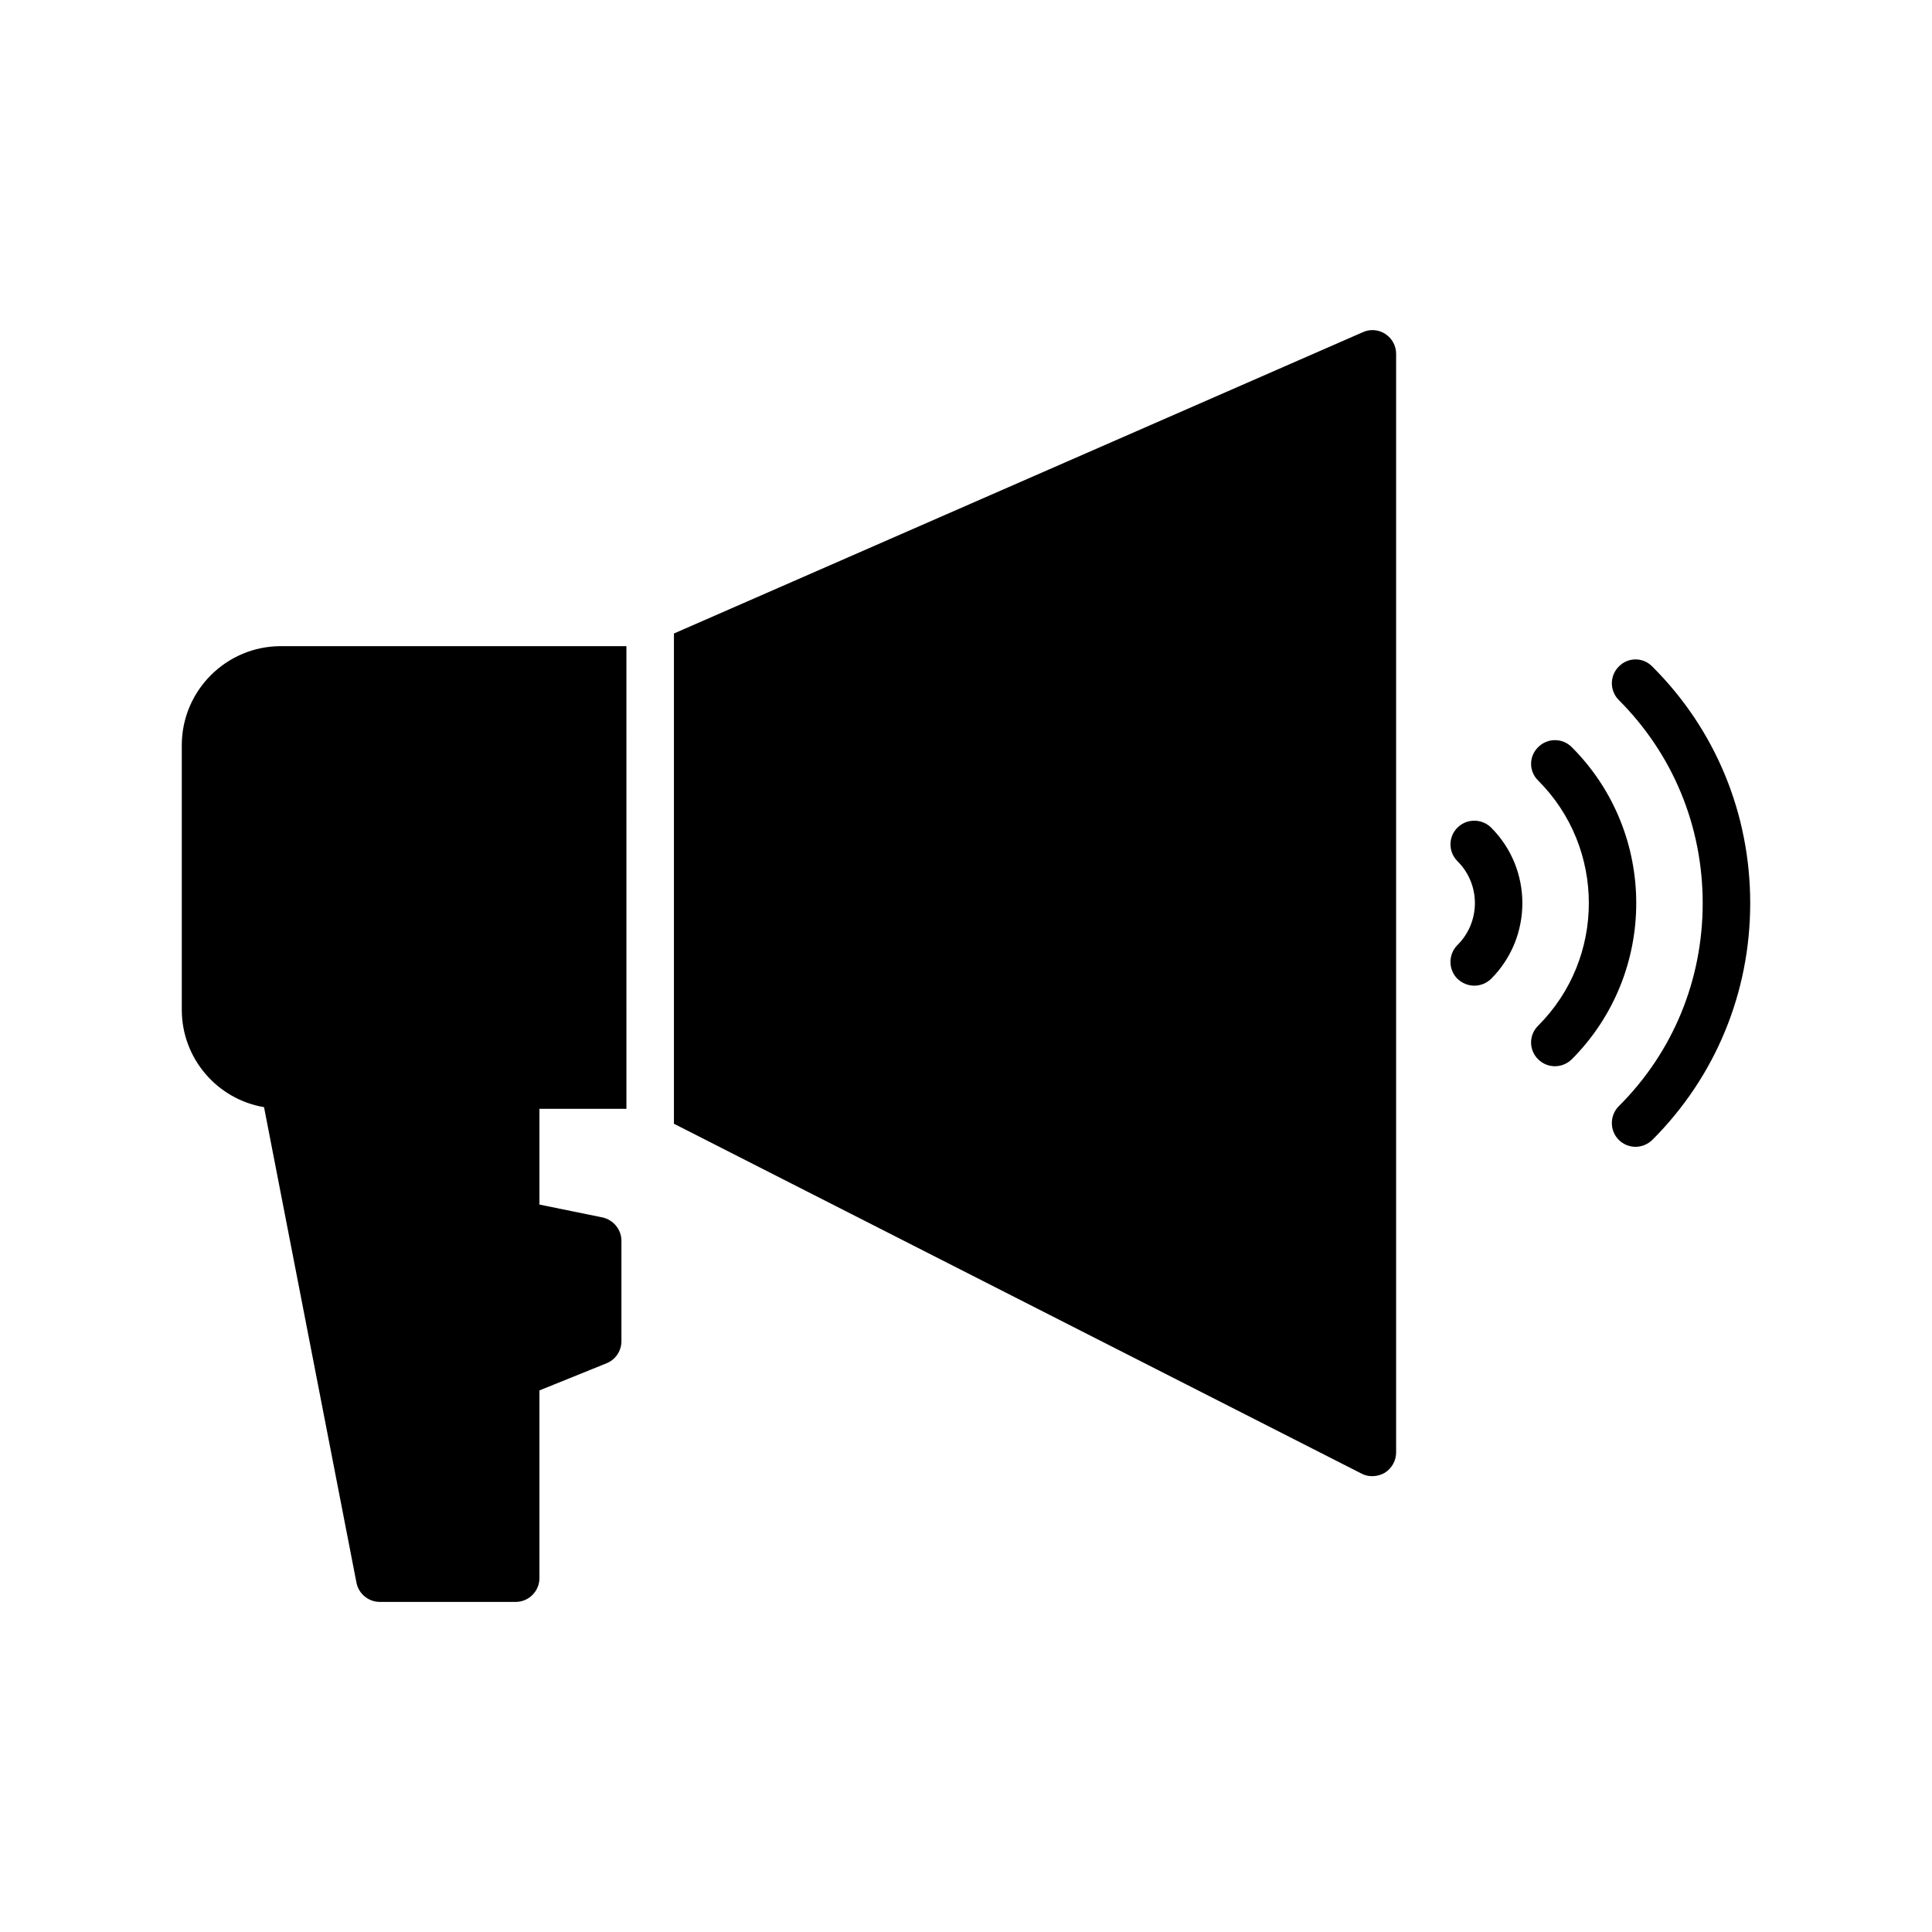
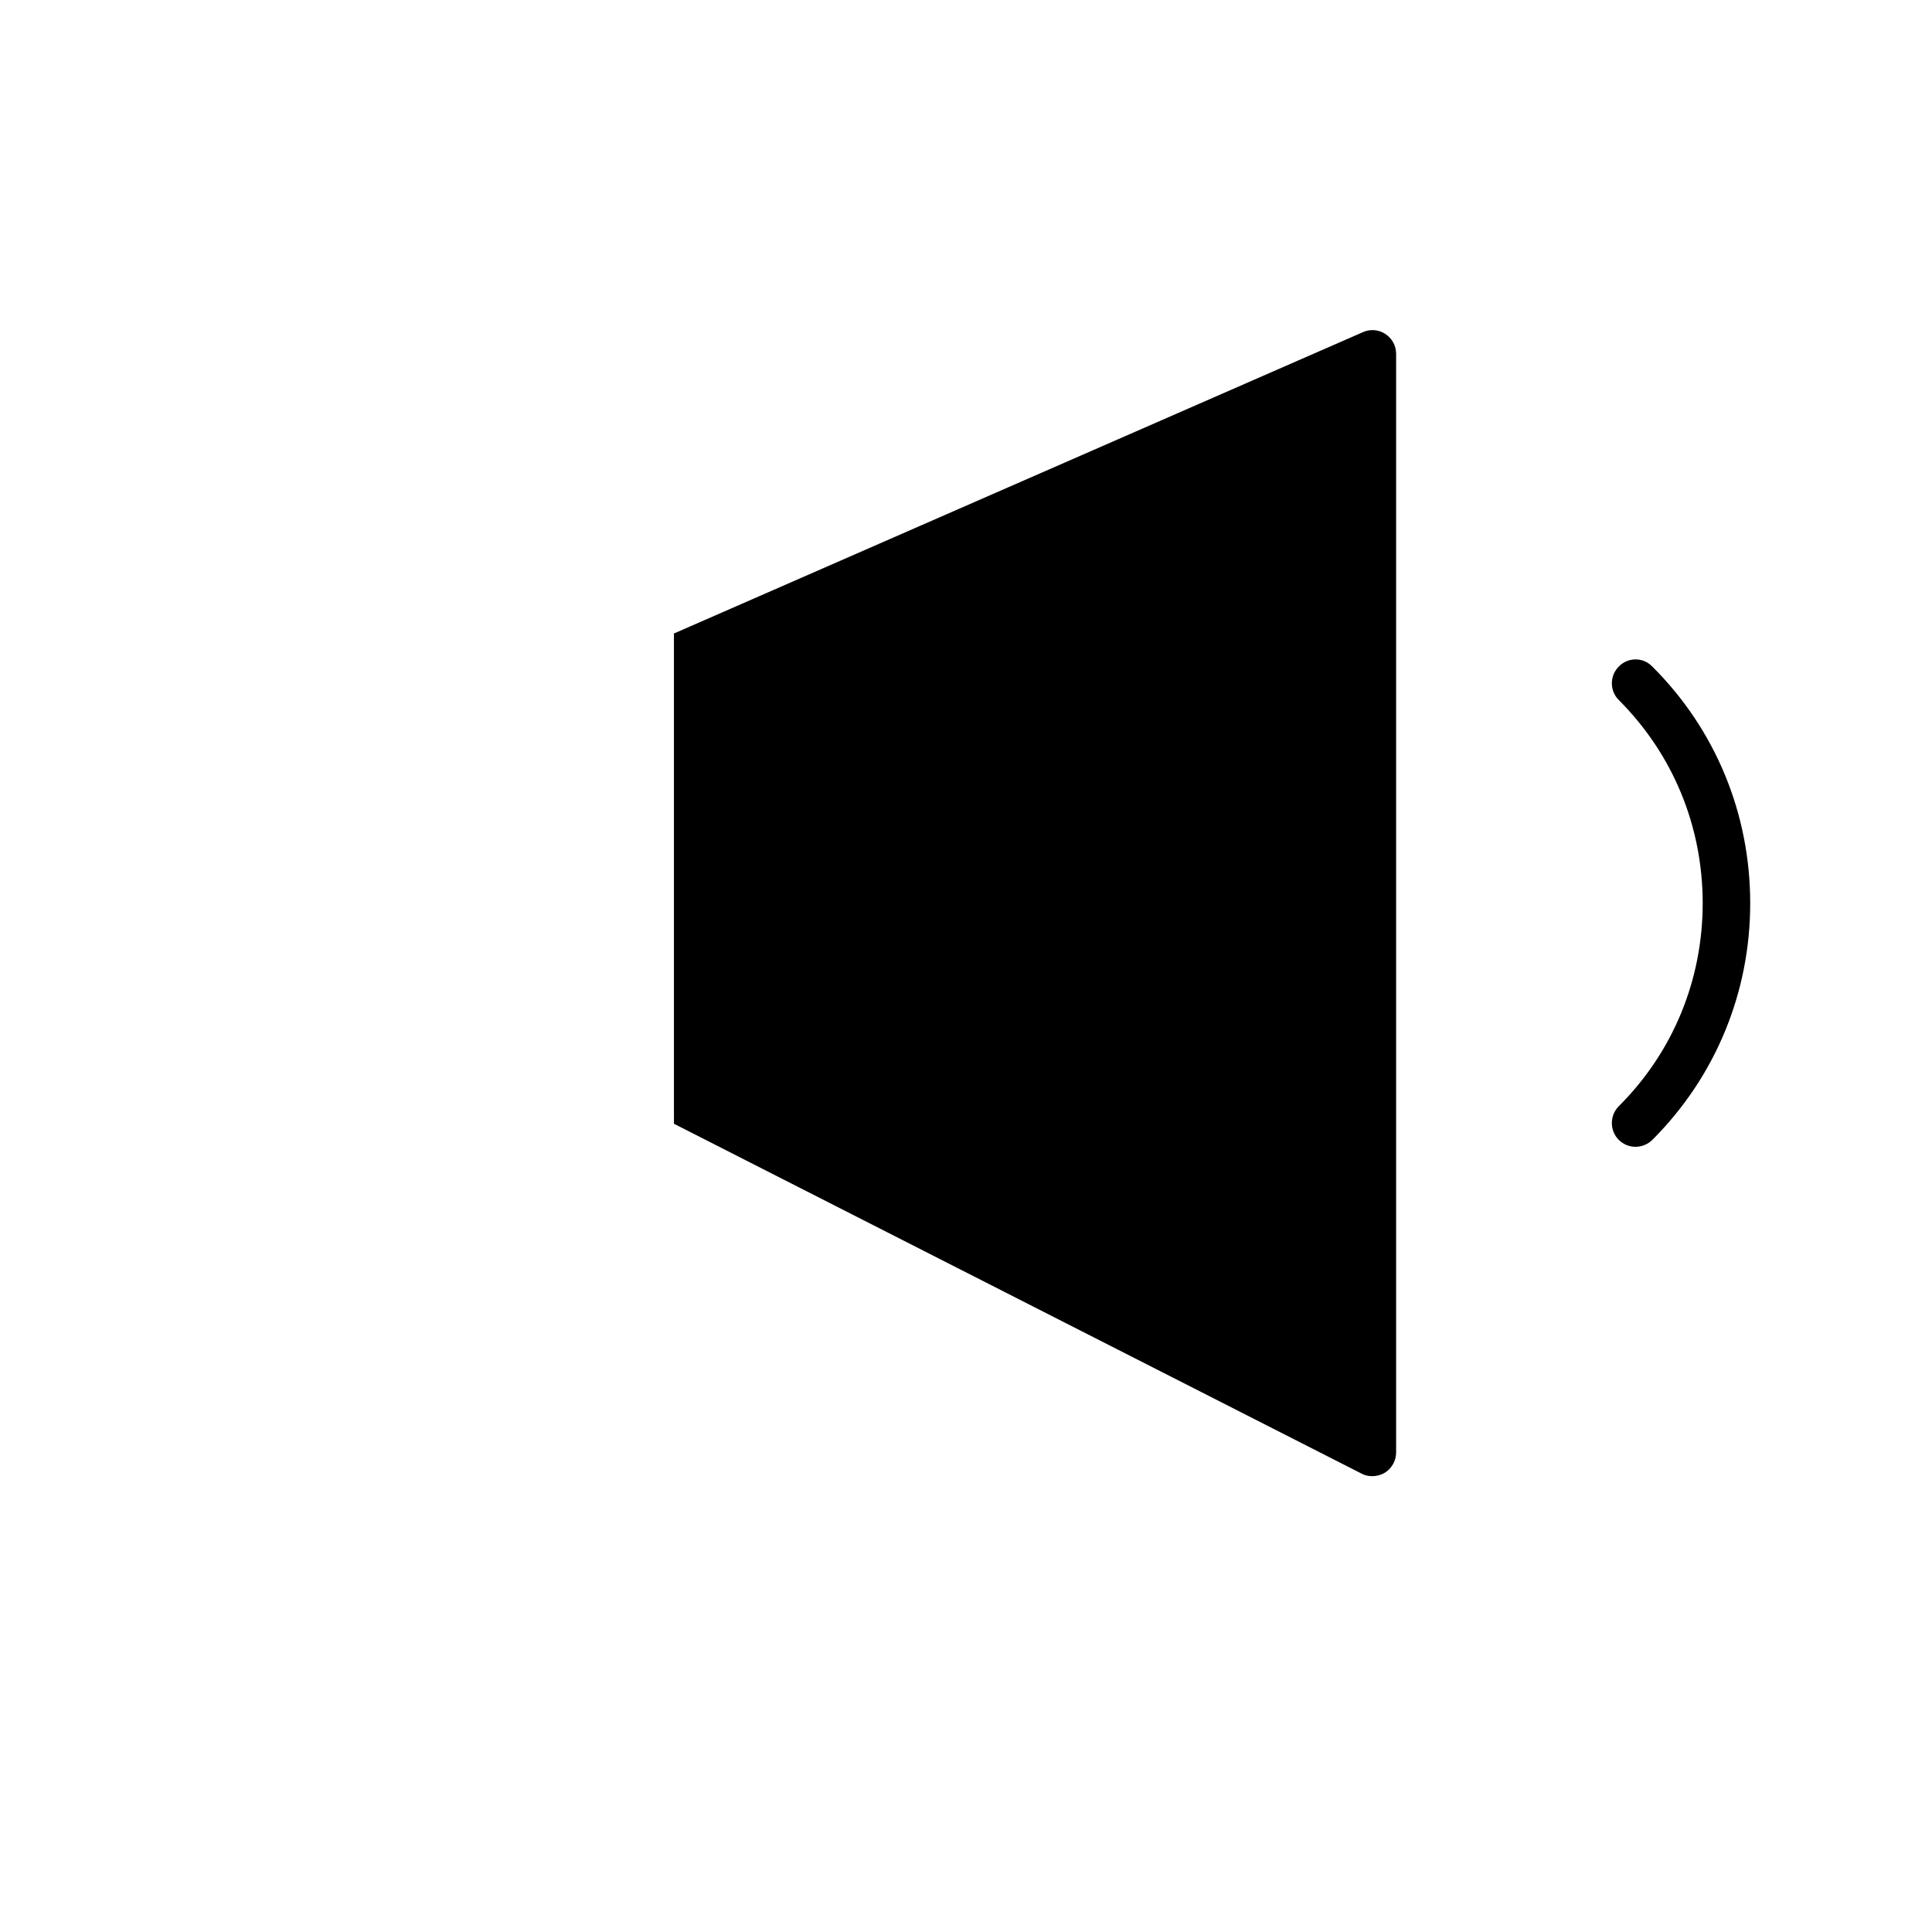
<svg xmlns="http://www.w3.org/2000/svg" fill="#000000" width="800px" height="800px" version="1.1" viewBox="144 144 512 512">
  <g>
-     <path d="m213.97 437.4 24.496 126.02c0.566 2.961 3.211 5.102 6.172 5.102h36.023c3.465 0 6.297-2.836 6.297-6.297v-49.75l17.758-7.18c2.394-0.945 3.969-3.277 3.969-5.859v-26.637c0-2.961-2.141-5.543-5.039-6.172l-16.688-3.402v-25.379h23.051l-0.004-122.61h-91.566c-14.484 0-26.262 11.777-26.262 26.262v70.094c0 12.973 9.449 23.738 21.793 25.816z" />
    <path d="m507.69 535.2c1.133 0 2.266-0.316 3.273-0.883 1.891-1.195 3.023-3.211 3.023-5.414v-291.14c0-2.141-1.07-4.094-2.898-5.289-1.762-1.133-3.969-1.324-5.918-0.441l-182.57 79.852v129.92l182.19 92.699c0.941 0.508 1.887 0.699 2.894 0.699z" />
    <path d="m573 320.64c-2.457 2.457-2.457 6.422 0 8.879 14.355 14.359 22.23 33.441 22.23 53.848 0 20.34-7.871 39.484-22.23 53.781-2.457 2.457-2.457 6.488 0 8.941 1.195 1.195 2.836 1.828 4.41 1.828 1.637 0 3.211-0.629 4.473-1.828 16.746-16.75 25.941-39.043 25.941-62.723 0-23.742-9.195-46.035-25.945-62.723-2.457-2.523-6.426-2.523-8.879-0.004z" />
-     <path d="m551.64 424.74c1.195 1.195 2.836 1.824 4.41 1.824 1.637 0 3.211-0.629 4.473-1.824 22.797-22.859 22.797-59.953 0-82.75-2.457-2.457-6.422-2.457-8.879 0-2.519 2.457-2.519 6.422 0 8.879 17.887 17.887 17.887 47.043 0 64.93-2.523 2.453-2.523 6.484-0.004 8.941z" />
-     <path d="m530.23 403.39c1.258 1.195 2.898 1.824 4.473 1.824 1.637 0 3.211-0.629 4.473-1.824 11.02-11.082 11.02-29.031 0-40.055-2.457-2.457-6.488-2.457-8.941 0-2.457 2.457-2.457 6.422 0 8.879 6.172 6.109 6.172 16.121 0 22.23-2.461 2.457-2.461 6.488-0.004 8.945z" />
  </g>
</svg>